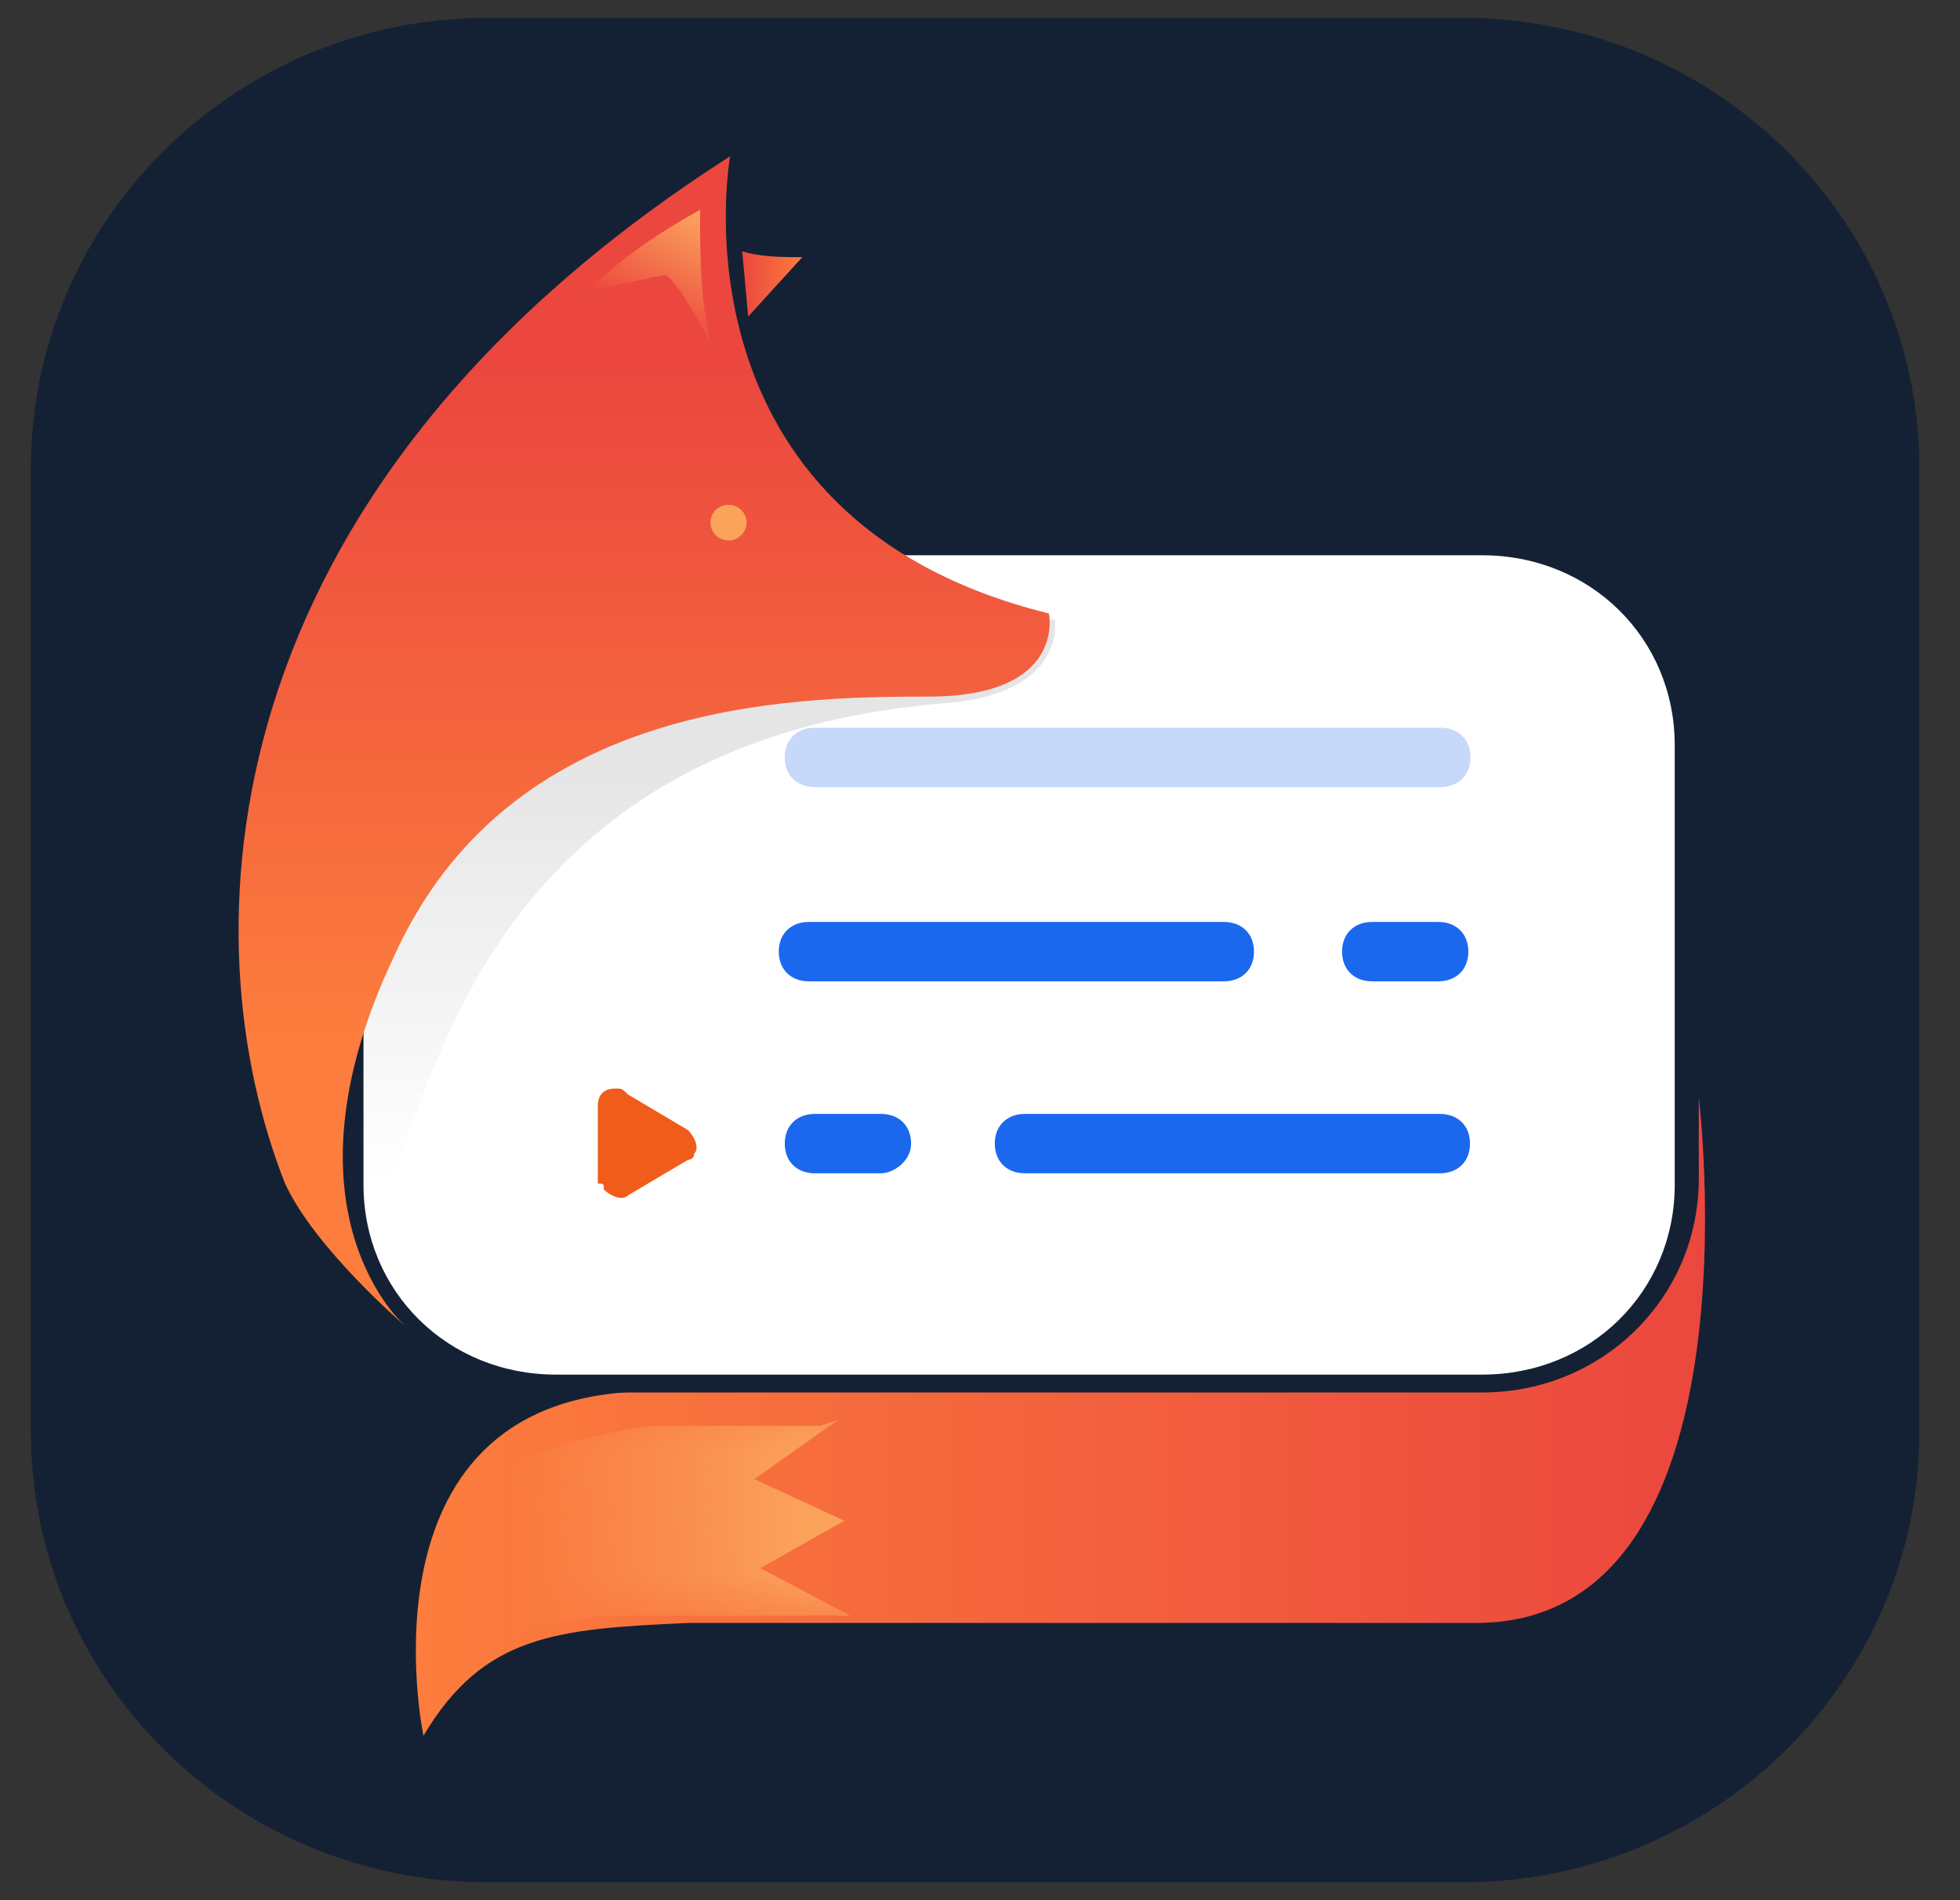
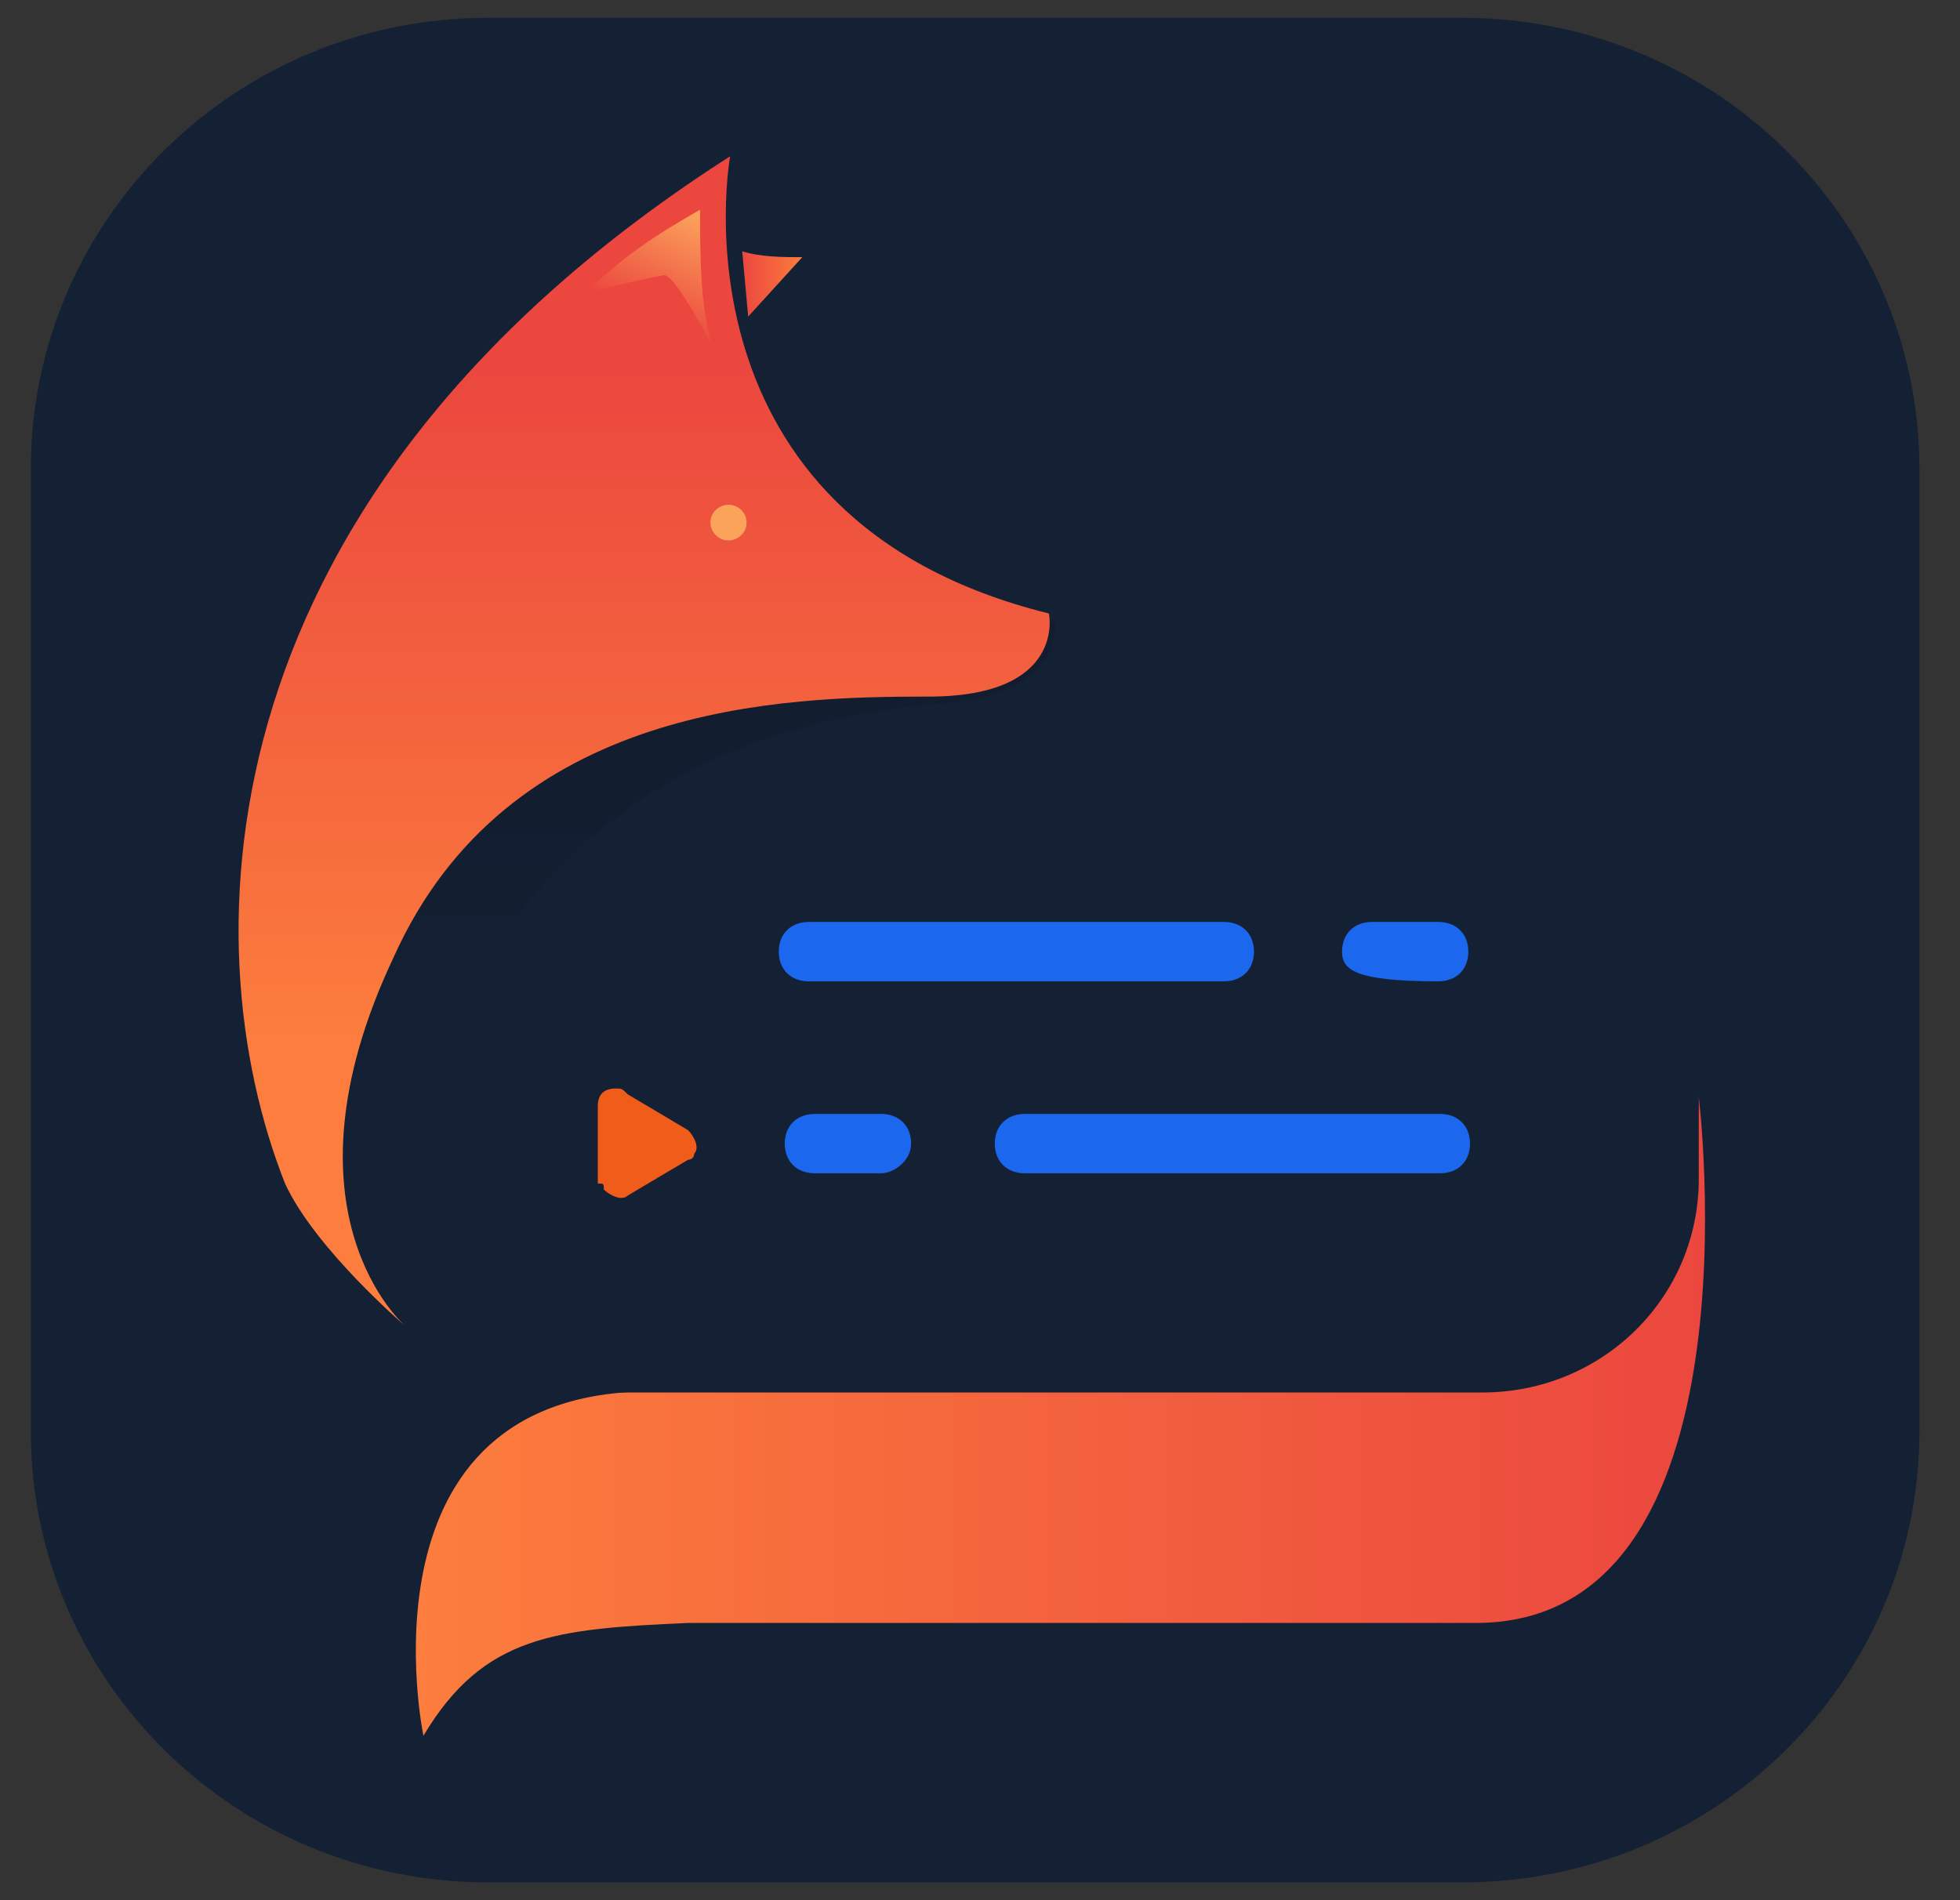
<svg xmlns="http://www.w3.org/2000/svg" width="33" height="32" viewBox="0 0 33 32" fill="none">
  <rect x="0" y="0" width="33" height="32" fill="#333333" stroke="none" />
  <path d="M24.62 31.7H8.215C3.962 31.7 0.519 28.301 0.519 24.101V7.899C0.519 3.699 3.962 0.3 8.215 0.3H24.62C28.873 0.3 32.317 3.699 32.317 7.899V24.101C32.317 28.301 28.873 31.7 24.62 31.7Z" fill="#142135" />
  <path d="M7.129 29.231C7.129 29.231 5.914 23.431 10.977 23.431H24.749C24.749 23.431 28.597 23.731 28.597 18.431C28.597 18.431 29.712 27.331 24.851 27.331H11.584C9.357 27.431 8.142 27.531 7.129 29.231Z" fill="url(#paint0_linear_8206_72800)" />
-   <path d="M9.361 23.351C7.437 23.351 5.918 21.85 5.918 19.95V12.55C5.918 10.65 7.437 9.149 9.361 9.149H24.956C26.88 9.149 28.399 10.65 28.399 12.55V19.95C28.399 21.85 26.88 23.351 24.956 23.351H9.361Z" fill="white" />
  <path d="M24.956 9.351C26.779 9.351 28.197 10.75 28.197 12.55V19.95C28.197 21.75 26.779 23.149 24.956 23.149H9.361C7.538 23.149 6.12 21.75 6.12 19.95V12.55C6.12 10.75 7.538 9.351 9.361 9.351H24.956ZM24.956 8.851H9.361C7.336 8.851 5.716 10.45 5.716 12.45V19.851C5.716 21.851 7.336 23.45 9.361 23.45H24.956C26.982 23.45 28.602 21.851 28.602 19.851V12.45C28.602 10.55 26.982 8.851 24.956 8.851Z" fill="#142135" />
-   <path d="M24.216 16.526H23.102C22.798 16.526 22.596 16.326 22.596 16.026C22.596 15.726 22.798 15.526 23.102 15.526H24.216C24.519 15.526 24.722 15.726 24.722 16.026C24.722 16.326 24.519 16.526 24.216 16.526Z" fill="#1B68EF" />
-   <path d="M24.251 13.255H13.719C13.415 13.255 13.213 13.055 13.213 12.755C13.213 12.455 13.415 12.255 13.719 12.255H24.251C24.555 12.255 24.758 12.455 24.758 12.755C24.758 13.055 24.555 13.255 24.251 13.255Z" fill="#C6D9FB" />
+   <path d="M24.216 16.526C22.798 16.526 22.596 16.326 22.596 16.026C22.596 15.726 22.798 15.526 23.102 15.526H24.216C24.519 15.526 24.722 15.726 24.722 16.026C24.722 16.326 24.519 16.526 24.216 16.526Z" fill="#1B68EF" />
  <path opacity="0.1" d="M6.824 22.532C6.824 22.532 5.61 21.531 7.635 17.231C9.661 12.931 13.407 12.031 16.04 11.831C17.964 11.631 17.762 10.431 17.762 10.431L5.204 11.931L4.901 19.532L6.824 22.532Z" fill="url(#paint1_linear_8206_72800)" />
  <path d="M20.606 16.526H13.618C13.315 16.526 13.112 16.326 13.112 16.026C13.112 15.726 13.315 15.526 13.618 15.526H20.606C20.91 15.526 21.113 15.726 21.113 16.026C21.113 16.326 20.91 16.526 20.606 16.526Z" fill="#1B68EF" />
  <path d="M14.834 19.759H13.719C13.415 19.759 13.213 19.559 13.213 19.259C13.213 18.959 13.415 18.759 13.719 18.759H14.834C15.137 18.759 15.34 18.959 15.34 19.259C15.34 19.559 15.036 19.759 14.834 19.759Z" fill="#1B68EF" />
  <path d="M24.243 19.759H17.256C16.952 19.759 16.749 19.559 16.749 19.259C16.749 18.959 16.952 18.759 17.256 18.759H24.243C24.547 18.759 24.75 18.959 24.75 19.259C24.75 19.559 24.547 19.759 24.243 19.759Z" fill="#1B68EF" />
  <path d="M10.065 19.231V18.632C10.065 18.432 10.166 18.331 10.369 18.331C10.47 18.331 10.47 18.331 10.572 18.431L11.078 18.731L11.584 19.032C11.685 19.132 11.787 19.331 11.686 19.431C11.686 19.531 11.584 19.532 11.584 19.532L11.078 19.831L10.572 20.132C10.47 20.232 10.268 20.132 10.167 20.032C10.167 19.932 10.166 19.931 10.065 19.931V19.231Z" fill="#F05C19" />
  <path d="M12.293 2.632C12.293 2.632 11.178 8.731 17.66 10.331C17.66 10.331 17.963 11.731 15.634 11.731C13.204 11.731 8.546 11.832 6.622 16.132C4.597 20.432 6.824 22.331 6.824 22.331C6.824 22.331 5.305 21.031 4.799 19.931C3.178 15.831 3.381 8.332 12.293 2.632Z" fill="url(#paint2_linear_8206_72800)" />
  <path d="M11.787 3.532C11.078 3.932 10.47 4.331 9.862 4.931C10.267 4.831 10.673 4.732 11.18 4.632C11.382 4.632 11.989 5.831 11.989 5.831C11.787 5.131 11.787 4.332 11.787 3.532Z" fill="url(#paint3_linear_8206_72800)" />
  <path d="M12.496 4.231C12.8 4.331 13.205 4.331 13.508 4.331L12.597 5.331L12.496 4.231Z" fill="url(#paint4_linear_8206_72800)" />
  <mask id="mask0_8206_72800" style="mask-type:luminance" maskUnits="userSpaceOnUse" x="7" y="18" width="22" height="12">
    <path d="M7.128 29.21C7.128 29.21 5.914 23.409 10.977 23.409H24.749C24.749 23.409 28.597 23.709 28.597 18.409C28.597 18.409 29.71 27.31 24.85 27.31H11.584C9.356 27.41 8.141 27.51 7.128 29.21Z" fill="white" />
  </mask>
  <g mask="url(#mask0_8206_72800)">
-     <path d="M14.116 23.909L12.698 24.909L14.217 25.61L12.8 26.409L14.319 27.21H10.369C9.255 27.21 8.242 27.71 7.533 28.61L7.837 25.909C7.938 25.409 8.243 24.91 8.749 24.61C9.458 24.31 10.167 24.111 10.977 24.011H13.812" fill="url(#paint5_linear_8206_72800)" />
-   </g>
+     </g>
  <path d="M12.265 9.101C12.433 9.101 12.57 8.965 12.57 8.8C12.57 8.634 12.433 8.501 12.265 8.501C12.098 8.501 11.962 8.634 11.962 8.8C11.962 8.965 12.098 9.101 12.265 9.101Z" fill="#FBA25B" />
  <defs>
    <linearGradient id="paint0_linear_8206_72800" x1="7.001" y1="23.882" x2="28.734" y2="23.882" gradientUnits="userSpaceOnUse">
      <stop stop-color="#FC7D3D" />
      <stop offset="1" stop-color="#EB473E" />
    </linearGradient>
    <linearGradient id="paint1_linear_8206_72800" x1="11.305" y1="12.943" x2="11.305" y2="19.87" gradientUnits="userSpaceOnUse">
      <stop />
      <stop offset="1" stop-opacity="0" />
    </linearGradient>
    <linearGradient id="paint2_linear_8206_72800" x1="10.807" y1="6.248" x2="10.807" y2="17.494" gradientUnits="userSpaceOnUse">
      <stop stop-color="#EB473E" />
      <stop offset="1" stop-color="#FC7D3D" />
    </linearGradient>
    <linearGradient id="paint3_linear_8206_72800" x1="11.68" y1="3.585" x2="10.804" y2="5.32" gradientUnits="userSpaceOnUse">
      <stop stop-color="#FBA25B" />
      <stop offset="1" stop-color="#FBA25B" stop-opacity="0" />
    </linearGradient>
    <linearGradient id="paint4_linear_8206_72800" x1="12.49" y1="4.787" x2="13.53" y2="4.787" gradientUnits="userSpaceOnUse">
      <stop stop-color="#EB473E" />
      <stop offset="1" stop-color="#FC7D3D" />
    </linearGradient>
    <linearGradient id="paint5_linear_8206_72800" x1="13.496" y1="26.193" x2="8.618" y2="26.348" gradientUnits="userSpaceOnUse">
      <stop stop-color="#FBA25B" />
      <stop offset="1" stop-color="#FBA25B" stop-opacity="0" />
    </linearGradient>
  </defs>
</svg>